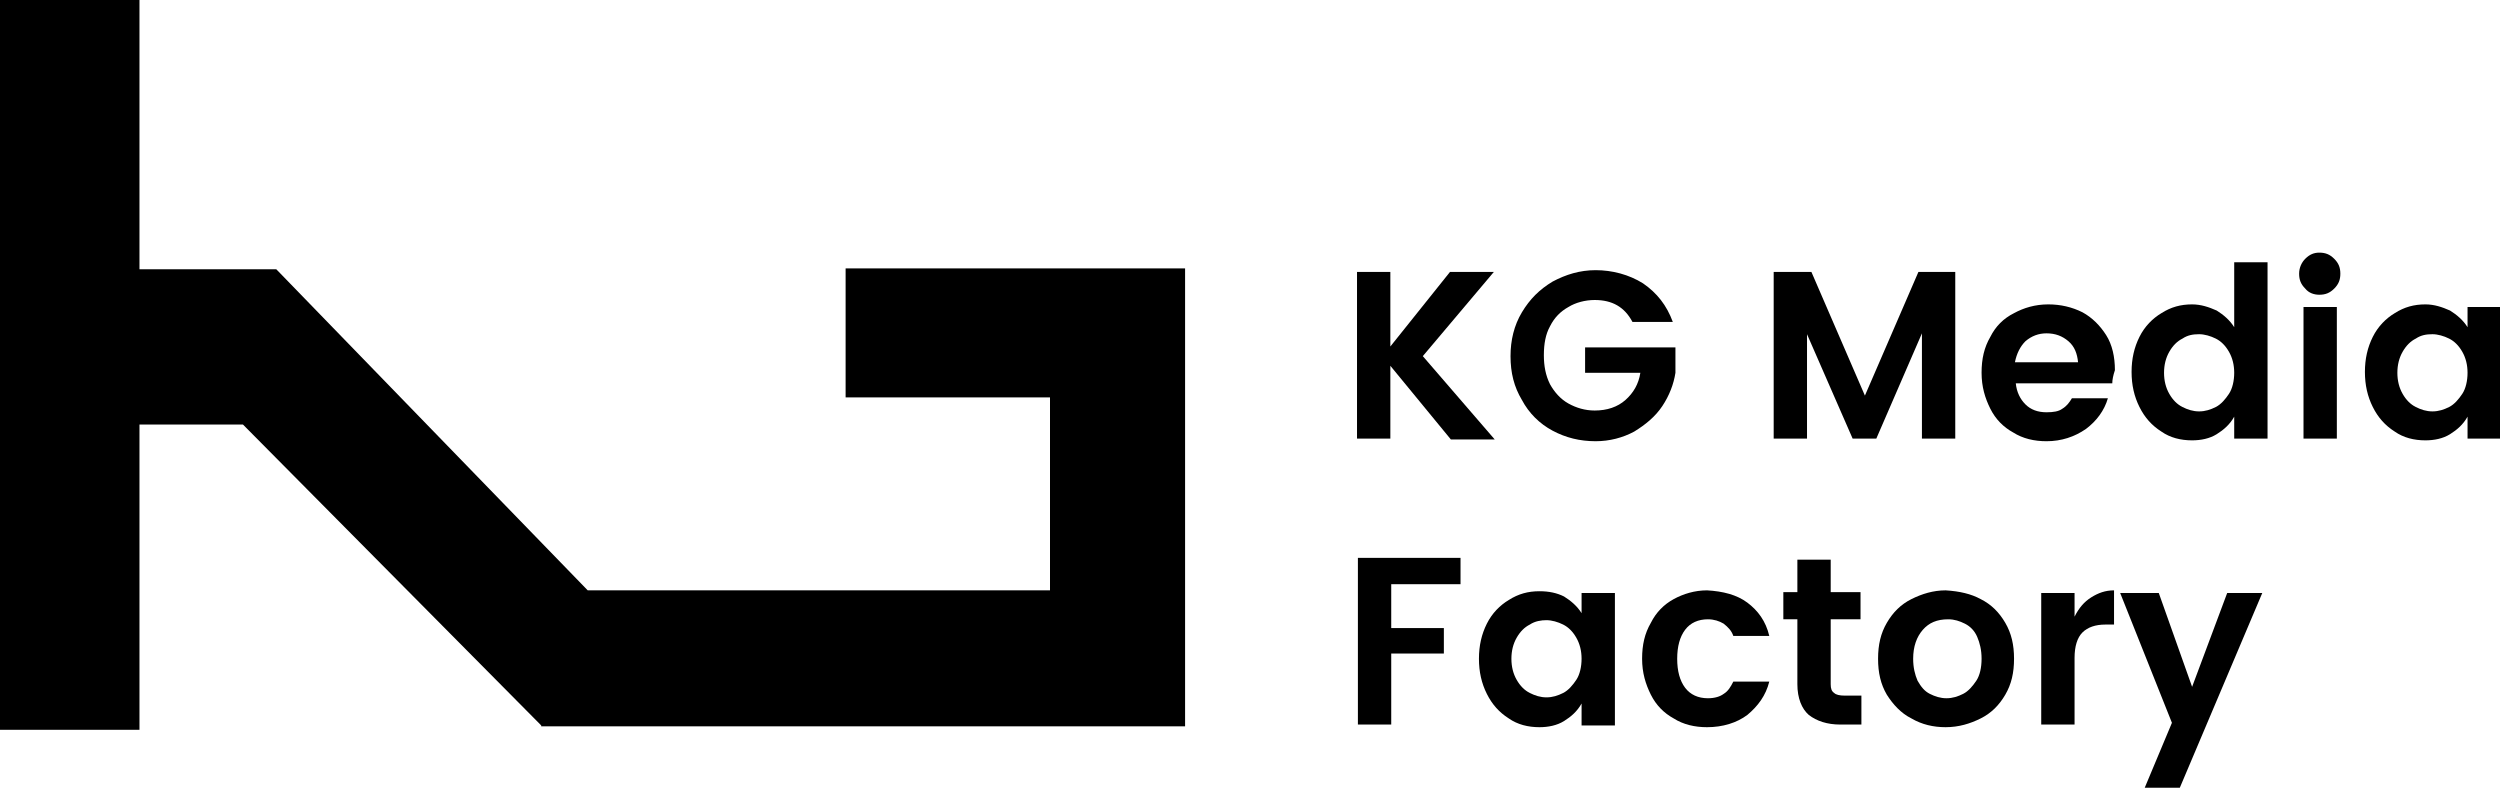
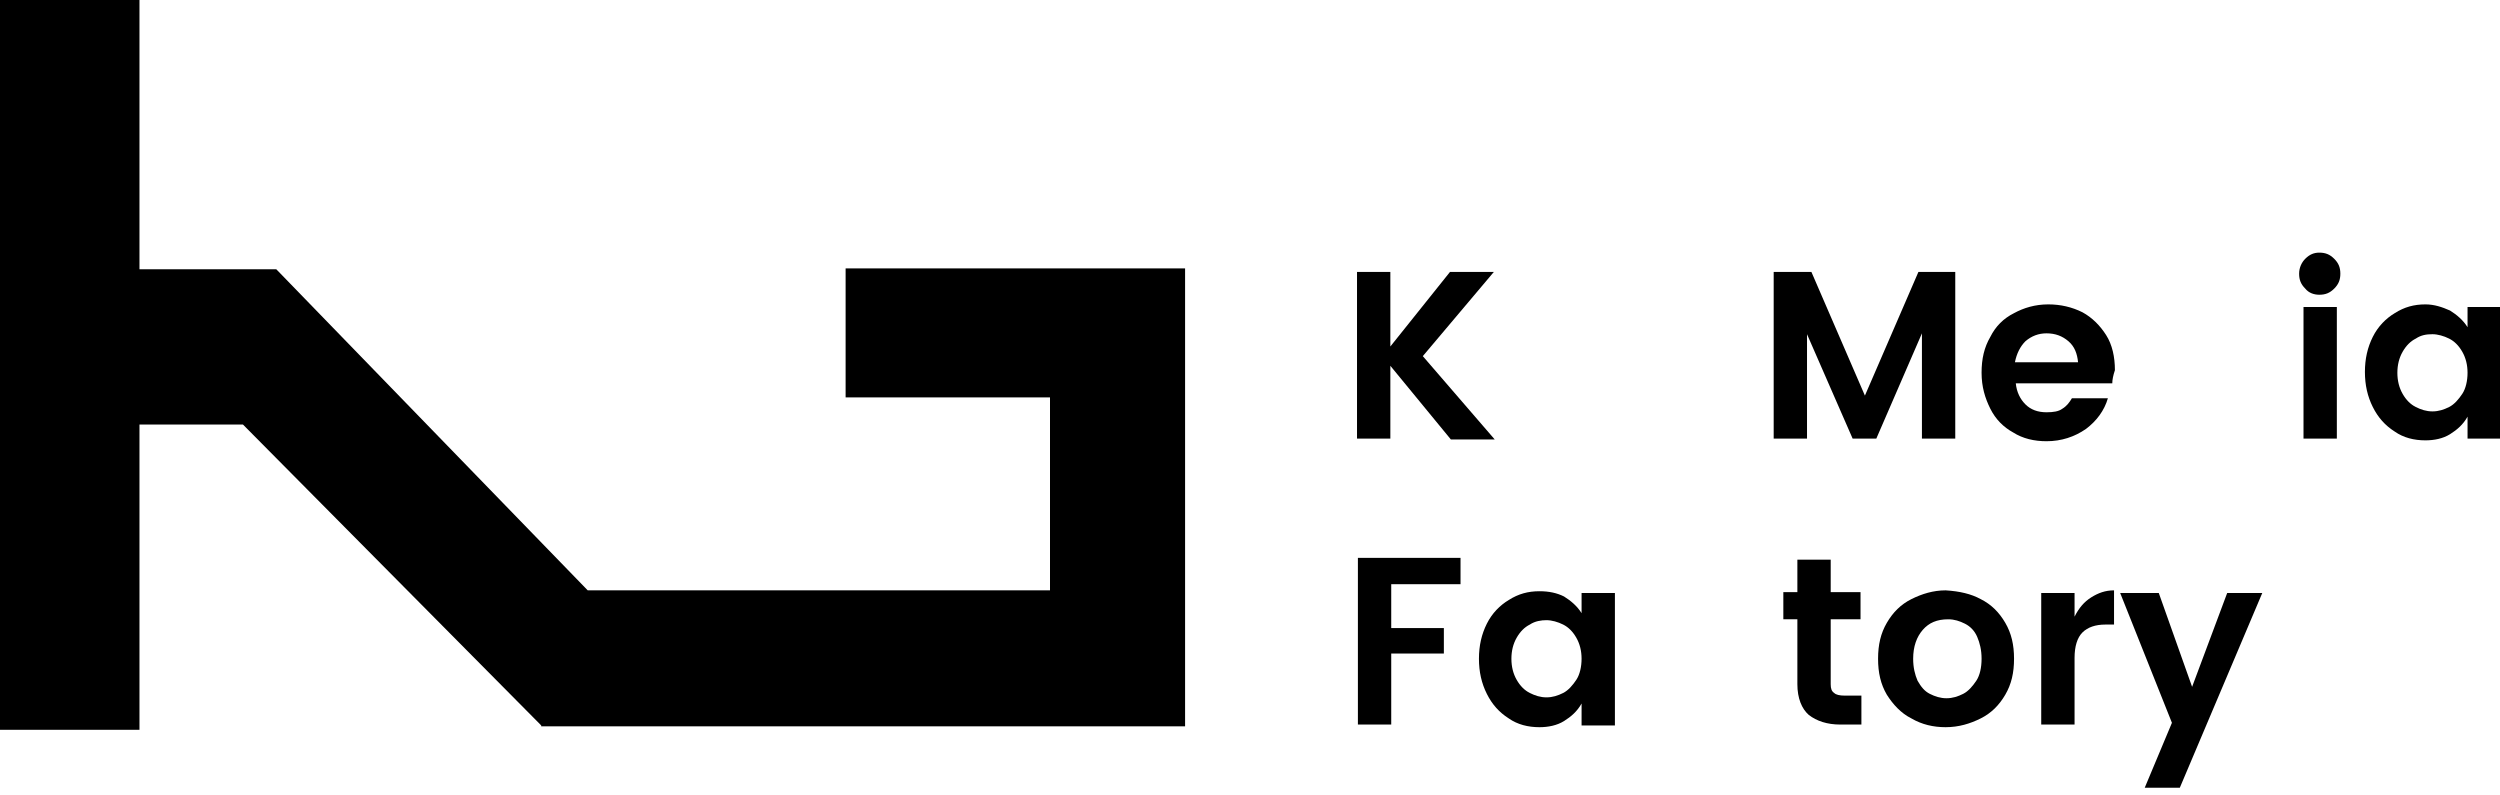
<svg xmlns="http://www.w3.org/2000/svg" version="1.1" id="Ebene_1" x="0px" y="0px" viewBox="0 0 285 90.6" style="enable-background:new 0 0 285 90.6;" xml:space="preserve">
  <path d="M96.4,30.6v14.7h23.3v22H67L31.5,30.7c0,0-2.5,0-3.2,0H15.9V0H0v83.2h15.9V48.4h11.8l34,34.3l0,0.1h73.4V30.6H96.4z" />
  <g>
    <path d="M162.2,40.6l8.2,9.5h-5l-6.9-8.4V50h-3.8V31h3.8v8.5l6.8-8.5h5L162.2,40.6z" />
-     <path d="M187.3,32.3c1.6,1.1,2.7,2.5,3.4,4.4h-4.6c-0.9-1.7-2.3-2.5-4.3-2.5c-1.1,0-2.2,0.3-3,0.8c-0.9,0.5-1.6,1.2-2.1,2.2   c-0.5,0.9-0.7,2-0.7,3.3c0,1.2,0.2,2.3,0.7,3.3c0.5,0.9,1.2,1.7,2.1,2.2c0.9,0.5,1.9,0.8,3,0.8c1.4,0,2.6-0.4,3.5-1.2   c0.9-0.8,1.5-1.8,1.7-3.1h-6.3v-2.9H191v2.9c-0.2,1.3-0.7,2.6-1.5,3.8c-0.8,1.2-1.9,2.1-3.2,2.9c-1.3,0.7-2.8,1.1-4.4,1.1   c-1.8,0-3.4-0.4-4.9-1.2c-1.5-0.8-2.7-2-3.5-3.5c-0.9-1.5-1.3-3.1-1.3-5c0-1.8,0.4-3.5,1.3-5c0.9-1.5,2-2.6,3.5-3.5   c1.5-0.8,3.1-1.3,4.9-1.3C183.8,30.8,185.7,31.3,187.3,32.3z" />
    <path d="M222.9,31v19h-3.8V38l-5.2,12h-2.7L206,38.1V50h-3.8V31h4.3l6.1,14.1l6.1-14.1H222.9z" />
    <path d="M240.8,43.7h-11c0.1,1,0.5,1.8,1.1,2.4c0.6,0.6,1.4,0.9,2.4,0.9c0.8,0,1.4-0.1,1.8-0.4c0.5-0.3,0.8-0.7,1.1-1.2h4.1   c-0.4,1.4-1.3,2.6-2.5,3.5c-1.3,0.9-2.8,1.4-4.5,1.4c-1.4,0-2.7-0.3-3.8-1c-1.1-0.6-2-1.5-2.6-2.7c-0.6-1.2-1-2.5-1-4.1   c0-1.6,0.3-2.9,1-4.1c0.6-1.2,1.5-2.1,2.7-2.7c1.1-0.6,2.4-1,3.9-1c1.4,0,2.7,0.3,3.9,0.9c1.1,0.6,2,1.5,2.7,2.6c0.7,1.1,1,2.5,1,4   C240.9,42.8,240.8,43.3,240.8,43.7z M236.9,41.3c-0.1-1-0.4-1.8-1.1-2.4c-0.7-0.6-1.5-0.9-2.5-0.9c-0.9,0-1.7,0.3-2.4,0.9   c-0.6,0.6-1,1.4-1.2,2.4H236.9z" />
-     <path d="M252.7,35.4c0.8,0.5,1.5,1.1,2,1.9v-7.4h3.8V50h-3.8v-2.5c-0.5,0.9-1.2,1.5-2,2s-1.8,0.7-2.8,0.7c-1.3,0-2.5-0.3-3.5-1   c-1.1-0.7-1.9-1.6-2.5-2.8s-0.9-2.5-0.9-4s0.3-2.8,0.9-4c0.6-1.2,1.5-2.1,2.5-2.7c1.1-0.7,2.2-1,3.5-1   C250.9,34.7,251.8,35,252.7,35.4z M248.8,38.6c-0.6,0.3-1.1,0.8-1.5,1.5c-0.4,0.7-0.6,1.5-0.6,2.4c0,0.9,0.2,1.7,0.6,2.4   c0.4,0.7,0.9,1.2,1.5,1.5s1.2,0.5,1.9,0.5c0.7,0,1.3-0.2,1.9-0.5s1.1-0.9,1.5-1.5s0.6-1.5,0.6-2.4c0-0.9-0.2-1.7-0.6-2.4   s-0.9-1.2-1.5-1.5s-1.3-0.5-1.9-0.5C250,38.1,249.4,38.2,248.8,38.6z" />
-     <path d="M262.8,29.5c0.5-0.5,1-0.7,1.6-0.7c0.7,0,1.2,0.2,1.7,0.7s0.7,1,0.7,1.7s-0.2,1.2-0.7,1.7c-0.5,0.5-1,0.7-1.7,0.7   c-0.6,0-1.2-0.2-1.6-0.7c-0.5-0.5-0.7-1-0.7-1.7S262.4,29.9,262.8,29.5z M266.4,35V50h-3.8V35H266.4z" />
+     <path d="M262.8,29.5c0.5-0.5,1-0.7,1.6-0.7c0.7,0,1.2,0.2,1.7,0.7s0.7,1,0.7,1.7s-0.2,1.2-0.7,1.7c-0.5,0.5-1,0.7-1.7,0.7   c-0.6,0-1.2-0.2-1.6-0.7c-0.5-0.5-0.7-1-0.7-1.7S262.4,29.9,262.8,29.5z M266.4,35V50h-3.8V35H266.4" />
    <path d="M279.3,35.4c0.8,0.5,1.5,1.1,2,1.9V35h3.8V50h-3.8v-2.5c-0.5,0.9-1.2,1.5-2,2s-1.8,0.7-2.8,0.7c-1.3,0-2.5-0.3-3.5-1   c-1.1-0.7-1.9-1.6-2.5-2.8s-0.9-2.5-0.9-4s0.3-2.8,0.9-4c0.6-1.2,1.5-2.1,2.5-2.7c1.1-0.7,2.2-1,3.5-1   C277.5,34.7,278.4,35,279.3,35.4z M275.4,38.6c-0.6,0.3-1.1,0.8-1.5,1.5c-0.4,0.7-0.6,1.5-0.6,2.4c0,0.9,0.2,1.7,0.6,2.4   c0.4,0.7,0.9,1.2,1.5,1.5s1.2,0.5,1.9,0.5c0.7,0,1.3-0.2,1.9-0.5s1.1-0.9,1.5-1.5s0.6-1.5,0.6-2.4c0-0.9-0.2-1.7-0.6-2.4   s-0.9-1.2-1.5-1.5s-1.3-0.5-1.9-0.5C276.6,38.1,276,38.2,275.4,38.6z" />
    <path d="M166.5,63.7v2.9h-7.9v5h6v2.9h-6v8.1h-3.8v-19H166.5z" />
    <path d="M178.3,68c0.8,0.5,1.5,1.1,2,1.9v-2.3h3.8v15.1h-3.8v-2.5c-0.5,0.9-1.2,1.5-2,2s-1.8,0.7-2.8,0.7c-1.3,0-2.5-0.3-3.5-1   c-1.1-0.7-1.9-1.6-2.5-2.8s-0.9-2.5-0.9-4s0.3-2.8,0.9-4c0.6-1.2,1.5-2.1,2.5-2.7c1.1-0.7,2.2-1,3.5-1   C176.6,67.4,177.5,67.6,178.3,68z M174.4,71.2c-0.6,0.3-1.1,0.8-1.5,1.5c-0.4,0.7-0.6,1.5-0.6,2.4s0.2,1.7,0.6,2.4   c0.4,0.7,0.9,1.2,1.5,1.5c0.6,0.3,1.2,0.5,1.9,0.5c0.7,0,1.3-0.2,1.9-0.5c0.6-0.3,1.1-0.9,1.5-1.5s0.6-1.5,0.6-2.4   s-0.2-1.7-0.6-2.4c-0.4-0.7-0.9-1.2-1.5-1.5s-1.3-0.5-1.9-0.5C175.7,70.7,175,70.8,174.4,71.2z" />
-     <path d="M199.2,68.7c1.2,0.9,2.1,2.1,2.5,3.8h-4.1c-0.2-0.6-0.6-1-1.1-1.4c-0.5-0.3-1.1-0.5-1.8-0.5c-1.1,0-2,0.4-2.6,1.2   s-0.9,1.9-0.9,3.3c0,1.4,0.3,2.5,0.9,3.3c0.6,0.8,1.5,1.2,2.6,1.2c0.8,0,1.4-0.2,1.8-0.5c0.5-0.3,0.8-0.8,1.1-1.4h4.1   c-0.4,1.6-1.3,2.8-2.5,3.8c-1.2,0.9-2.8,1.4-4.6,1.4c-1.4,0-2.7-0.3-3.8-1c-1.1-0.6-2-1.5-2.6-2.7c-0.6-1.2-1-2.5-1-4.1   s0.3-2.9,1-4.1c0.6-1.2,1.5-2.1,2.6-2.7c1.1-0.6,2.4-1,3.8-1C196.4,67.4,198,67.8,199.2,68.7z" />
    <path d="M212.2,79.4v3.2h-2.4c-1.5,0-2.7-0.4-3.6-1.1c-0.8-0.7-1.3-1.9-1.3-3.5v-7.4h-1.6v-3.1h1.6v-3.7h3.8v3.7h3.4v3.1h-3.4v7.4   c0,0.5,0.1,0.8,0.4,1c0.2,0.2,0.6,0.3,1.2,0.3H212.2z" />
    <path d="M225.8,68.3c1.2,0.6,2.1,1.5,2.8,2.7s1,2.5,1,4.1s-0.3,2.9-1,4.1c-0.7,1.2-1.6,2.1-2.8,2.7c-1.2,0.6-2.5,1-4,1   c-1.4,0-2.7-0.3-3.9-1c-1.2-0.6-2.1-1.6-2.8-2.7c-0.7-1.2-1-2.5-1-4.1s0.3-2.9,1-4.1s1.6-2.1,2.8-2.7s2.5-1,3.9-1   C223.4,67.4,224.7,67.7,225.8,68.3z M219.2,71.8c-0.7,0.8-1.1,1.9-1.1,3.3c0,1,0.2,1.8,0.5,2.5c0.4,0.7,0.8,1.2,1.4,1.5   c0.6,0.3,1.2,0.5,1.9,0.5c0.7,0,1.3-0.2,1.9-0.5s1.1-0.9,1.5-1.5s0.6-1.5,0.6-2.5c0-1-0.2-1.8-0.5-2.5s-0.8-1.2-1.4-1.5   c-0.6-0.3-1.2-0.5-1.9-0.5C220.8,70.6,219.9,71,219.2,71.8z" />
    <path d="M238.4,68.1c0.8-0.5,1.6-0.8,2.6-0.8v3.9h-1c-1.1,0-2,0.3-2.6,0.9s-0.9,1.6-0.9,2.9v7.6h-3.8V67.6h3.8v2.7   C237,69.3,237.6,68.6,238.4,68.1z" />
    <path d="M246.1,67.6l3.8,10.7l4-10.7h4l-9.4,22.2h-4l3.1-7.4l-5.9-14.8H246.1z" />
  </g>
</svg>